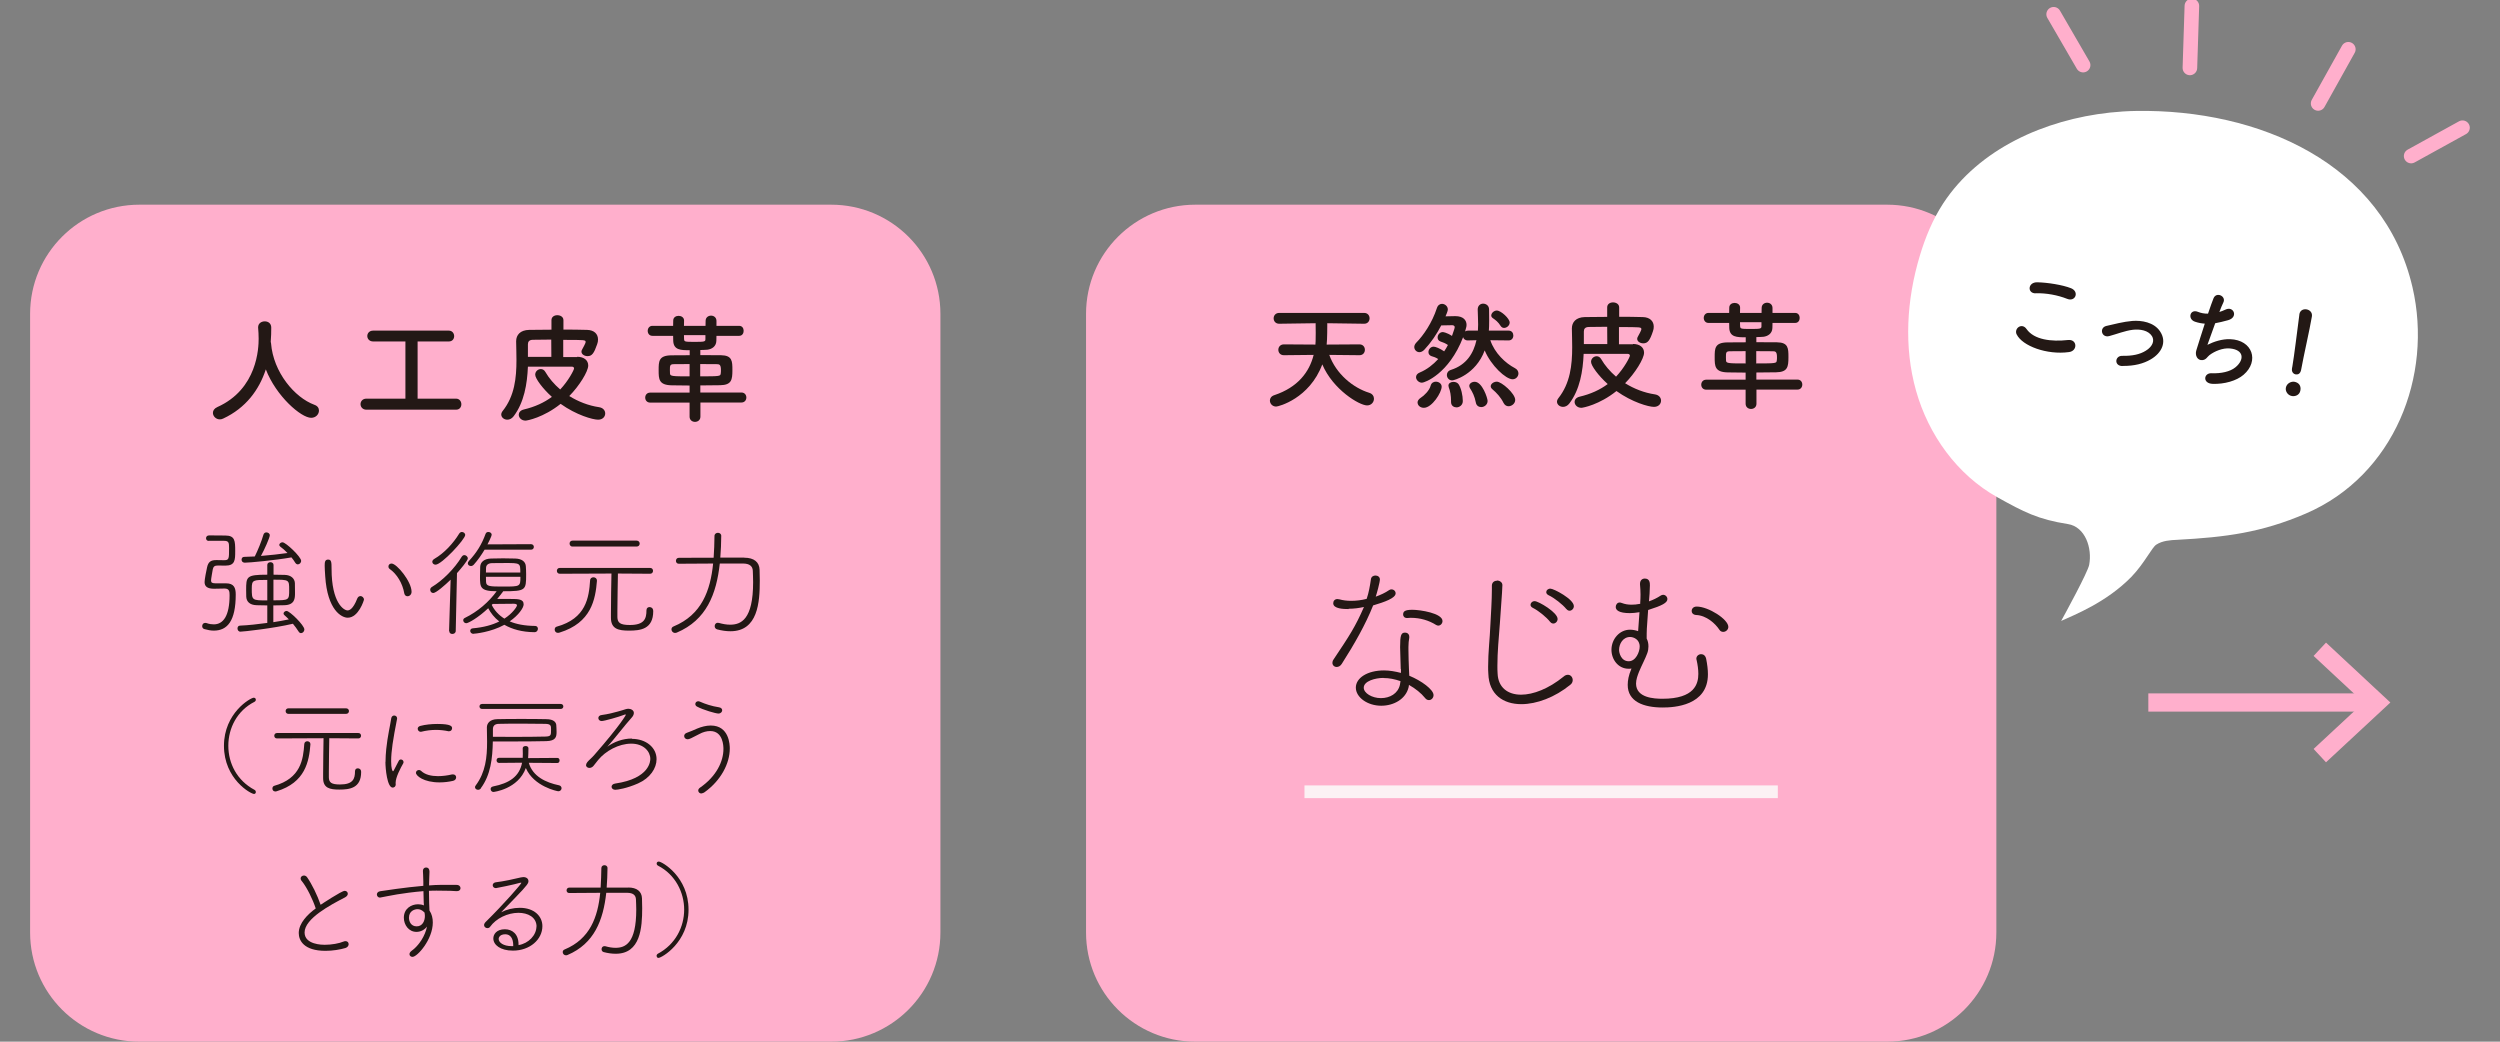
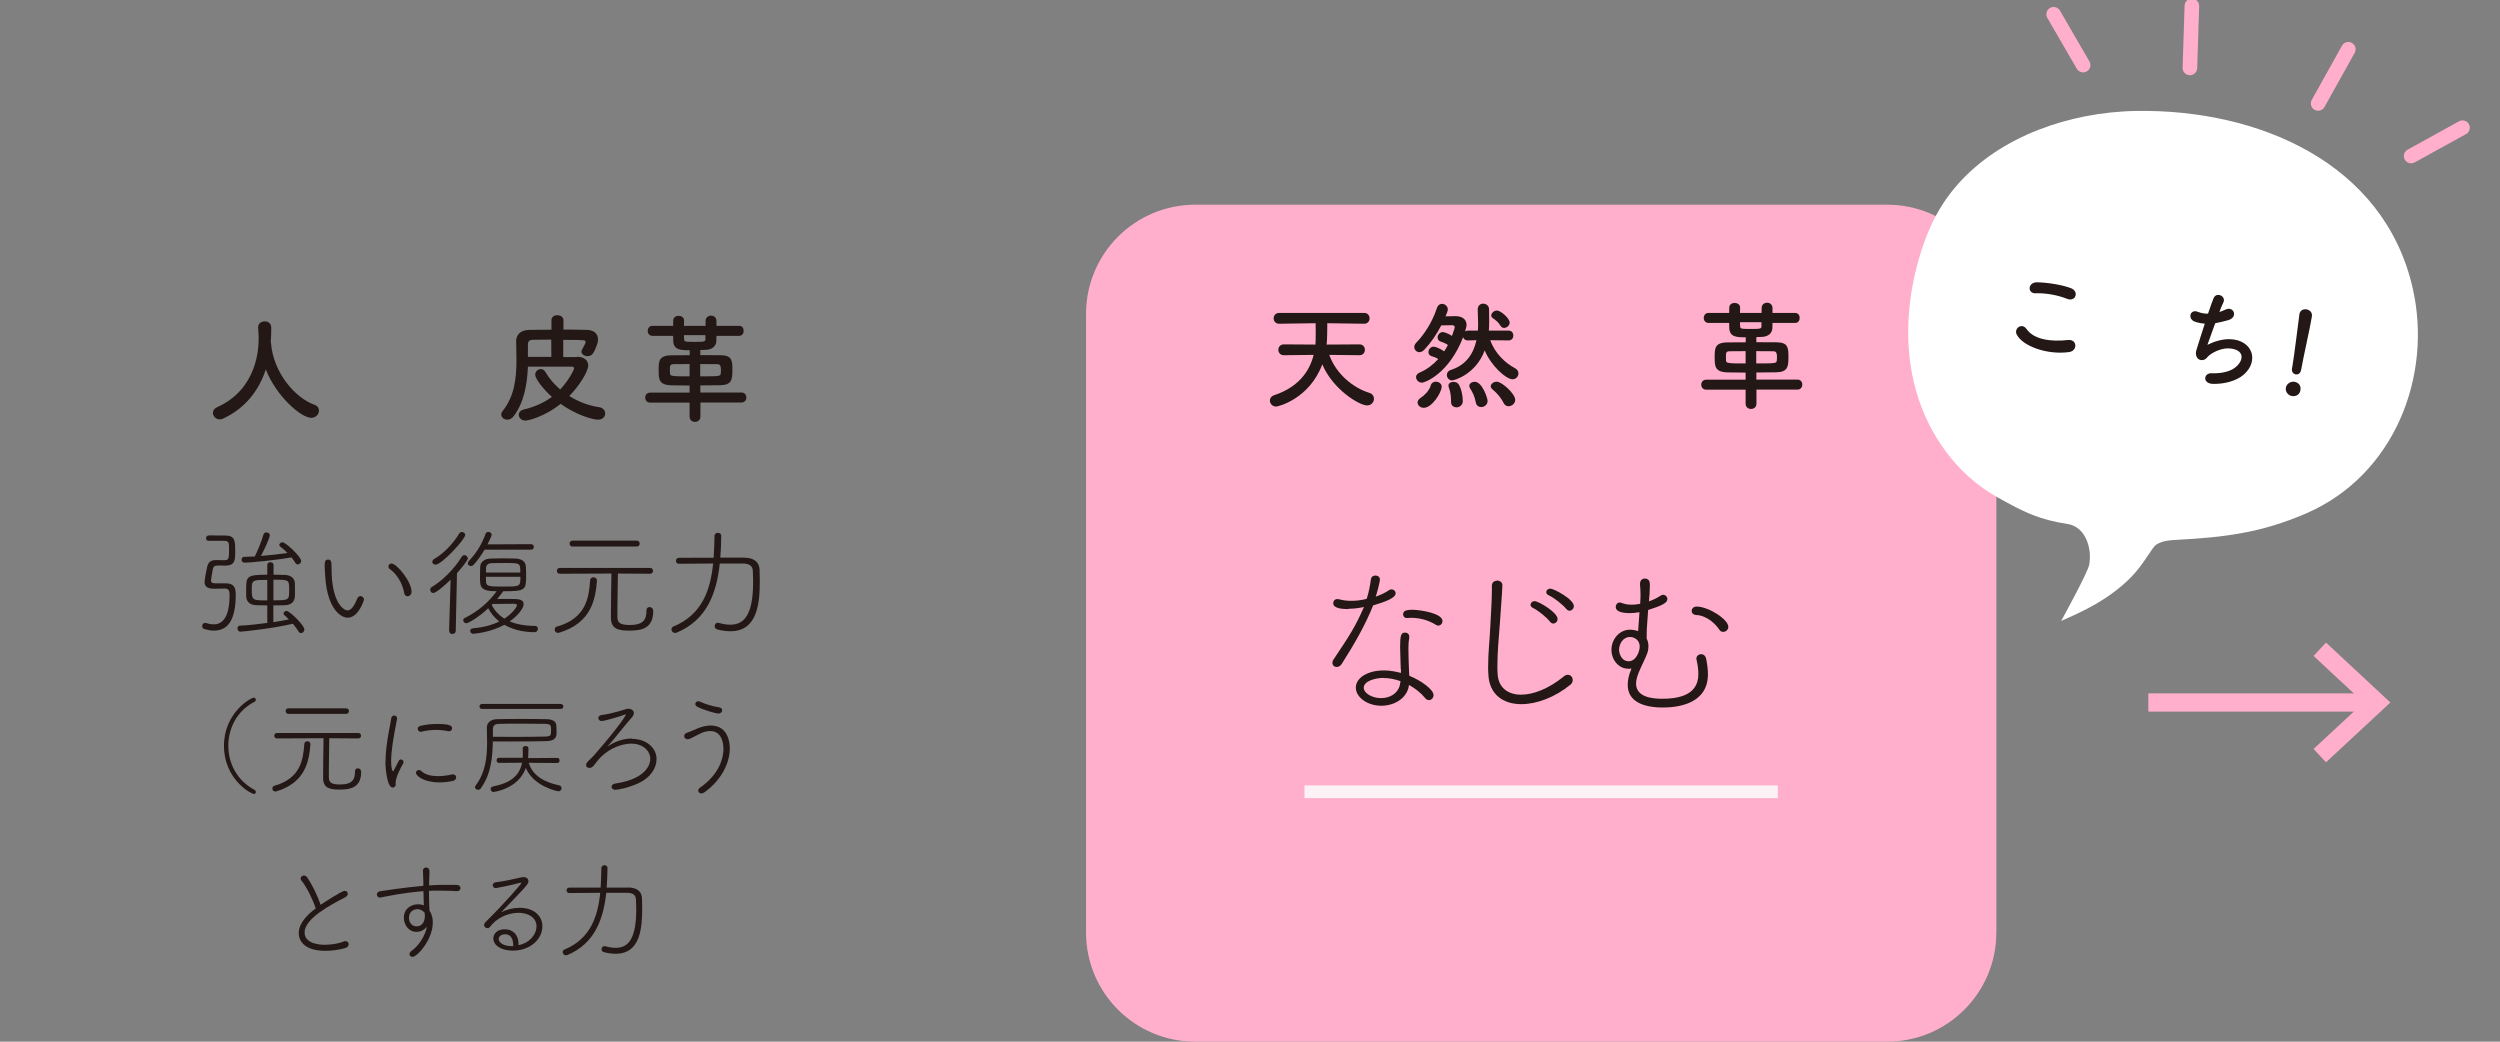
<svg xmlns="http://www.w3.org/2000/svg" id="_レイヤー_1" viewBox="0 0 240 100">
  <rect x="0" y="0" width="240" height="100" fill="#808080" stroke="none" />
  <defs>
    <style>.cls-1{fill:#ffafcc;}.cls-2{fill:#fff;}.cls-3{fill:#231815;}.cls-4{stroke:#fcf1f4;stroke-width:1.22px;}.cls-4,.cls-5,.cls-6,.cls-7{fill:none;}.cls-5{stroke-width:1.75px;}.cls-5,.cls-6,.cls-7{stroke:#ffafcc;stroke-miterlimit:10;}.cls-6{stroke-width:1.4px;}.cls-6,.cls-7{stroke-linecap:round;}.cls-7{stroke-width:1.4px;}</style>
  </defs>
  <line class="cls-5" x1="206.24" y1="67.44" x2="228.19" y2="67.44" />
  <polyline class="cls-5" points="222.7 62.33 228.19 67.44 222.7 72.54" />
  <path class="cls-1" d="m114.75,19.65c-5.79,0-10.49,4.69-10.49,10.48v59.39c0,5.79,4.69,10.48,10.49,10.48h66.41c5.79,0,10.49-4.69,10.49-10.48V30.13c0-5.79-4.69-10.48-10.49-10.48h-66.41Z" />
  <g>
    <path class="cls-3" d="m130.52,34.1l-2.91-.03c.65,1.82,2.28,3.16,3.84,3.64.32.1.45.34.45.57,0,.32-.25.64-.66.64-.74,0-3.28-1.52-4.3-3.94-1.23,3.29-4.21,4.05-4.43,4.05-.36,0-.6-.28-.6-.58,0-.2.12-.42.44-.52,2.21-.74,3.34-2.18,3.76-3.86l-2.85.03h-.01c-.35,0-.53-.26-.53-.52s.18-.52.54-.52l3.02.02c.01-.1.02-.22.02-.33.01-.16.01-.45.01-.78s0-.68-.01-.94l-3.49.05h-.01c-.35,0-.53-.26-.53-.52s.18-.52.54-.52h8.14c.36,0,.53.26.53.52s-.17.52-.52.52h-.01l-3.53-.05c0,.19,0,1.58-.06,2.05l3.14-.02c.36,0,.53.26.53.52s-.17.52-.52.52h-.01Z" />
    <path class="cls-3" d="m144.83,32.68l-1.76-.02c.42,1.25,1.46,2.21,2.36,2.68.24.12.34.32.34.51,0,.28-.23.56-.56.56-.65,0-2.07-1.31-2.68-2.77-.87,2.34-2.97,2.88-3.12,2.88-.31,0-.51-.26-.51-.52,0-.2.11-.4.39-.49,1.5-.48,2.17-1.6,2.45-2.85l-.82.02h-.02c-.25,0-.4-.15-.44-.31-1.37,3.54-3.7,4.37-3.95,4.37-.31,0-.57-.27-.57-.53,0-.17.1-.35.36-.45.7-.29,1.28-.76,1.77-1.29-.23-.15-.43-.22-.65-.28-.2-.07-.29-.22-.29-.39,0-.25.2-.52.5-.52.18,0,.6.17,1.01.45.14-.2.25-.4.36-.61-.25-.17-.47-.26-.7-.33-.2-.07-.29-.22-.29-.39,0-.25.2-.52.5-.52.02,0,.36.03.88.37.24-.67.26-.77.26-.84,0-.17-.17-.19-.25-.19-.27,0-.65.01-1.04.02-.44.85-.98,1.65-1.62,2.33-.16.17-.33.24-.48.24-.27,0-.49-.23-.49-.5,0-.12.06-.27.18-.4.71-.72,1.53-1.92,1.99-3.33.09-.29.3-.41.49-.41.28,0,.56.23.56.53,0,.06,0,.17-.22.67.35-.01.68-.02.92-.02h.02c.77,0,1.08.39,1.08.85,0,.09,0,.14-.14.62.07-.05.17-.08.27-.08h.96c.01-.19.02-.39.02-.59,0-.48-.03-.95-.04-1.44h0c0-.37.26-.56.52-.56.28,0,.56.19.57.53,0,.44.01.78.01,1.07,0,.48-.01.76-.03.99h1.9c.31,0,.45.24.45.47,0,.24-.15.47-.44.47h-.01Zm-8.75,5.98c0-.16.09-.33.32-.48.31-.19.83-.7.94-1.15.07-.27.28-.39.5-.39.27,0,.56.18.56.48,0,.56-.93,2.03-1.71,2.03-.34,0-.6-.23-.6-.5Zm3.72.44c-.26,0-.5-.17-.5-.51v-.12c0-.48-.08-.94-.22-1.29-.02-.06-.03-.11-.03-.16,0-.24.24-.36.49-.36.18,0,.37.07.48.22.25.37.41,1.09.41,1.62,0,.4-.33.61-.62.61Zm2.4-.02c-.24,0-.47-.14-.52-.44-.11-.59-.33-1.02-.56-1.37-.04-.08-.07-.15-.07-.22,0-.23.25-.4.52-.4.73,0,1.24,1.58,1.24,1.84,0,.36-.32.59-.61.59Zm2.62-.08c-.18,0-.36-.09-.48-.32-.25-.52-.67-.98-1.08-1.32-.1-.09-.15-.18-.15-.28,0-.23.28-.44.59-.44.45,0,1.76,1.14,1.76,1.75,0,.35-.33.61-.65.61Zm-.43-7.52c-.12,0-.24-.06-.32-.18-.25-.4-.5-.58-.76-.76-.1-.07-.15-.16-.15-.25,0-.24.27-.48.53-.48.41,0,1.24.78,1.24,1.15,0,.29-.28.52-.54.52Z" />
-     <path class="cls-3" d="m156.76,33.02c.67,0,1.07.34,1.07.84,0,.57-.86,1.96-1.82,2.93.85.53,1.84.92,2.86,1.07.4.06.59.33.59.6,0,.31-.24.6-.68.6-.51,0-2.09-.44-3.6-1.52-1.65,1.32-3.22,1.61-3.37,1.61-.39,0-.65-.28-.65-.57,0-.2.15-.42.49-.5,1.06-.25,1.95-.66,2.69-1.21-.87-.78-1.6-1.76-1.6-2.13,0-.32.27-.54.54-.54.16,0,.32.08.43.27.35.61.85,1.19,1.43,1.69.78-.82,1.33-1.88,1.33-2.02,0-.08-.06-.17-.21-.17h-4.23c-.07,1.66-.36,3.43-1.37,4.76-.18.24-.41.33-.61.33-.31,0-.58-.22-.58-.5,0-.1.05-.23.14-.34,1.13-1.43,1.32-3.16,1.32-4.89,0-.59-.02-1.19-.03-1.78v-.02c0-.6.39-1.07,1.24-1.09.64-.01,1.37-.02,2.15-.02v-.91c0-.33.28-.48.56-.48.29,0,.59.16.59.48v.9c.78,0,1.57.01,2.28.03.67.02,1.04.39,1.04.92,0,.14-.02.3-.08.45-.29.87-.5,1.15-.92,1.15-.31,0-.59-.18-.59-.43,0-.07.02-.14.06-.2.33-.6.34-.68.34-.73,0-.2-.07-.2-2.15-.2v1.65s1.35,0,1.35,0Zm-2.47-1.65c-.62,0-1.23.01-1.77.02-.36.01-.47.19-.47.44v1.2h2.25s-.01-1.67-.01-1.67Z" />
    <path class="cls-3" d="m168.62,37.41v1.35c0,.33-.26.5-.52.5s-.52-.17-.52-.5v-1.35h-3.78c-.32,0-.48-.24-.48-.48s.16-.48.48-.48h3.78v-.68c-.61,0-1.21-.01-1.71-.02-1.25-.02-1.26-.6-1.26-1.45s0-1.41,1.21-1.43c.52-.01,1.14-.01,1.77-.01v-.48c-.85,0-1.54-.01-1.58-.89,0-.15-.01-.31-.01-.49h-1.99c-.29,0-.45-.24-.45-.48s.16-.48.45-.48h1.99c0-.23.01-.42.01-.51,0-.31.27-.45.52-.45s.52.15.52.45v.02c0,.08-.01.26-.01.49h2.07c0-.2.01-.39.01-.5.01-.32.27-.48.52-.48s.51.16.52.49v.49h2.18c.29,0,.43.24.43.48s-.14.48-.43.48h-2.18c0,.18,0,.35-.01.49-.02.54-.45.79-.86.84-.15.02-.4.02-.68.03v.49c.69,0,1.37,0,1.99.01,1.07.02,1.09.56,1.09,1.42,0,.95-.08,1.44-1.18,1.46-.53.01-1.2.02-1.9.02v.68h3.95c.31,0,.46.24.46.48s-.16.48-.46.48h-3.94Zm-1.03-3.7c-.54,0-1.08,0-1.51.01-.39,0-.39.14-.39.57,0,.11.01.24.01.34.02.25.26.26,1.88.26v-1.18Zm1.52-2.78h-2.07c0,.17.01.31.01.37.02.26.03.28,1.02.28s1.03-.03,1.03-.28v-.37Zm-.5,3.96c1.91,0,1.92-.02,1.96-.27.02-.1.02-.22.02-.34,0-.51-.15-.56-.39-.56-.45-.01-1.02-.01-1.6-.01v1.18Z" />
  </g>
  <g>
    <path class="cls-3" d="m129.46,58.47c-.46,0-1.47-.02-1.47-.56,0-.21.14-.4.4-.4.06,0,.13.02.21.03.32.09.7.14,1.11.14.48,0,1-.06,1.49-.19.21-.6.32-1.28.41-1.89.03-.24.24-.35.43-.35.22,0,.43.13.43.38,0,.27-.3,1.36-.4,1.65.48-.17.92-.38,1.27-.62.08-.06.16-.08.24-.08.22,0,.4.17.4.38,0,.46-1.05.83-2.16,1.16-.73,1.84-1.81,3.73-3.01,5.61-.13.21-.32.3-.49.3-.22,0-.41-.16-.41-.4,0-.09.03-.21.11-.32,1.54-2.3,2.09-3.14,2.92-5.04-.49.11-.98.17-1.46.17Zm5.01,5.75c0-.62-.06-1.46-.06-2.09,0-1.14.09-1.4.48-1.4.21,0,.4.14.4.4v.09c-.05.3-.08.52-.08.89v.27c0,.6.03,1.32.05,1.87,0,.19.03.41.03.62,1.17.48,2.33,1.33,2.33,1.86,0,.27-.21.48-.44.48-.13,0-.27-.06-.38-.21-.37-.46-.92-.9-1.54-1.25l-.03.21c-.27,1.16-1.44,1.79-2.63,1.79-1.33,0-2.44-.81-2.44-1.74s1.11-1.65,2.71-1.65c.52,0,1.08.1,1.62.24v-.36Zm-1.65.86c-.79,0-1.9.3-1.9.94,0,.52.79,1,1.65,1s1.63-.44,1.82-1.27c.03-.13.05-.25.06-.36-.54-.19-1.09-.3-1.63-.3Zm5.07-5.07c-.73-.46-1.55-.7-2.46-.7-.11,0-.22.02-.33.02h-.03c-.24,0-.37-.16-.37-.33,0-.29.14-.46.89-.46s2.89.33,2.89,1.08c0,.24-.19.44-.41.44-.05,0-.11-.02-.17-.05Z" />
    <path class="cls-3" d="m143.71,55.73c.25,0,.52.16.52.44,0,.08-.02.71-.24,3.65-.11,1.46-.24,2.77-.24,4.09,0,.25,0,.49.02.75.05,1.33.97,2.03,2.25,2.03,1.17,0,2.65-.57,4.09-1.74.14-.13.29-.17.41-.17.27,0,.46.24.46.51,0,.14-.06.32-.22.44-1.49,1.22-3.25,1.87-4.71,1.87-1.74,0-3.11-.92-3.17-2.93-.02-.24-.02-.46-.02-.68,0-1.38.16-2.6.22-4.07.05-.95.14-2.32.14-3.33v-.36c0-.33.24-.48.48-.48Zm5.11,3.98c-.35-.46-1.16-1.11-1.68-1.36-.14-.08-.21-.17-.21-.29,0-.17.16-.35.4-.35.36,0,2.2,1.08,2.2,1.71,0,.25-.21.44-.41.44-.11,0-.22-.05-.3-.16Zm1.55-1.24c-.35-.44-1.17-1.08-1.71-1.33-.16-.08-.22-.19-.22-.3,0-.17.16-.33.4-.33.32,0,2.25,1.01,2.25,1.68,0,.25-.21.44-.41.44-.11,0-.21-.05-.3-.16Z" />
    <path class="cls-3" d="m156.6,64.18c-.08.02-.17.02-.25.02-1.01,0-1.65-.9-1.65-1.82,0-1.03.78-1.93,1.78-1.93.27,0,.55.06.78.14l.13-1.82c-.35.06-.67.09-.92.09-1.06,0-1.36-.29-1.36-.59,0-.21.14-.43.38-.43.06,0,.13.02.21.05.29.11.59.16.92.16.25,0,.52-.02.81-.08h.03v-.08c.02-.3.03-.55.03-.81,0-.33-.02-.63-.05-.98v-.05c0-.35.22-.51.46-.51.49,0,.49.44.49.67,0,.43-.05,1.08-.09,1.52.4-.14.79-.33,1.12-.55.08-.05.16-.08.24-.08.22,0,.41.19.41.41,0,.35-.48.62-1.85,1.05-.14,1.84-.14,1.98-.14,2.74.11.21.17.46.17.75,0,.21-.03.43-.11.65-.17.49-.54,1.17-.79,1.78-.14.35-.29.76-.29,1.14,0,1.38,1.74,1.46,2.54,1.46,3.09,0,3.44-1.44,3.44-2.39,0-.41-.06-.86-.17-1.35-.02-.03-.02-.08-.02-.11,0-.25.22-.43.46-.43.21,0,.41.13.48.44.11.55.17,1.05.17,1.49,0,3.03-3.27,3.19-4.34,3.19-1.85,0-3.36-.57-3.36-2.17,0-.43.09-.92.33-1.49l.03-.06Zm.81-2.11c0-.7-.6-.92-.92-.92-.68,0-1.06.65-1.06,1.25,0,.22.16,1.08.93,1.08.68,0,1.05-.9,1.05-1.41Zm8.02-1.41c-.14,0-.29-.06-.38-.22-.37-.56-1.22-1.36-2.22-1.4-.3-.02-.43-.21-.43-.38,0-.22.16-.43.48-.43,1.12,0,3.04,1.22,3.04,1.95,0,.27-.24.48-.49.48Z" />
  </g>
  <line class="cls-4" x1="170.67" y1="76.01" x2="125.23" y2="76.01" />
  <path class="cls-2" d="m202.53,10.81c-6.23.68-12.54,3.47-15.98,8.71-1.01,1.55-1.72,3.27-2.25,5.04-1.26,4.19-1.55,8.73-.36,12.95,1.19,4.22,3.94,8.08,7.83,10.24,2.52,1.4,3.87,2.11,6.75,2.56,1.66.26,2.35,2.3,2.04,3.92-.14.72-2.33,4.73-2.69,5.38,1.23-.57,4.32-1.75,6.76-4.25,1.27-1.33,1.94-2.8,2.38-3.08.59-.38,1.33-.43,2.03-.46,4.61-.25,8.04-.68,12.32-2.52,8.5-3.66,12.21-13.22,10.24-21.72-2.77-11.95-14.79-17.11-26.5-16.93-.85.01-1.72.07-2.58.16" />
  <g>
    <path class="cls-3" d="m193.6,32.11c-.28-.58.5-1.17.95-.52.72,1.03,2.38,1.23,3.99,1.05.88-.09.94,1.05.08,1.16-2.12.29-4.48-.59-5.02-1.7Zm1.83-3.95c-.83.02-.78-1.08.15-1.06.99.02,2.43.25,3.24.57.82.33.42,1.34-.37,1.02-.91-.36-1.99-.56-3.02-.54Z" />
-     <path class="cls-3" d="m203.76,35.14c-.83,0-.74-.99-.03-.98.95.02,1.7-.13,2.28-.5.7-.44.82-.99.58-1.39-.36-.57-1.16-.69-1.85-.61-.77.1-1.5.4-2.24.6-.76.21-1-.8-.29-.97.7-.16,1.65-.41,2.49-.48.89-.07,2.06.12,2.65.98.71,1.03.17,2.1-.88,2.71-.7.41-1.56.64-2.7.63Z" />
    <path class="cls-3" d="m211.92,33.1c.63-.31,1.39-.56,2.16-.54,2.18.07,2.83,2.11,1.3,3.42-.67.58-1.85.91-2.96.87-1-.03-.88-1.06-.1-1.02.89.04,1.77-.15,2.27-.56.88-.71.87-1.7-.53-1.82-.65-.06-1.44.25-1.95.64-.21.16-.32.45-.68.48-.47.05-.74-.45-.58-.95.18-.57.49-1.58.81-2.55-.31-.02-.63-.08-.95-.19-.73-.25-.48-1.26.3-.94.27.11.61.18.96.17.21-.63.41-1.18.53-1.48.28-.66,1.24-.19.94.41-.11.22-.24.54-.38.91.2-.06.4-.14.59-.23.78-.38,1.26.74.24,1.02-.46.13-.86.22-1.23.29-.31.87-.62,1.73-.75,2.08Z" />
    <path class="cls-3" d="m220.03,38.02c-.39-.06-.65-.44-.59-.79.08-.45.54-.63.82-.58.4.07.66.36.58.82-.08.49-.54.6-.81.55Zm0-2.65c.01-.06.02-.13.04-.21.17-.99.46-3.37.67-4.97v-.03c.07-.38.39-.51.69-.46.3.05.58.3.51.69-.2,1.2-.83,3.96-1,4.95-.04.24-.11.67-.56.6-.21-.04-.4-.23-.35-.55h0Z" />
  </g>
-   <path class="cls-1" d="m13.38,19.65c-5.79,0-10.49,4.69-10.49,10.48v59.39c0,5.79,4.69,10.48,10.49,10.48h66.41c5.79,0,10.49-4.69,10.49-10.48V30.13c0-5.79-4.69-10.48-10.49-10.48H13.38Z" />
  <g>
    <path class="cls-3" d="m26.01,32.87s.01.06.01.09c.22,2.78,2.26,5.2,4.16,5.9.32.11.44.33.44.56,0,.34-.29.69-.75.69-.96,0-3.36-2.07-4.35-4.65-.64,1.96-1.92,3.71-4.09,4.72-.11.06-.23.08-.33.08-.37,0-.66-.31-.66-.62,0-.22.12-.42.42-.56,3.87-1.73,3.97-5.71,3.97-6.56,0-.34-.02-.73-.05-1.07v-.03c0-.38.32-.57.64-.57s.62.19.62.6-.01.89-.05,1.37v.05Z" />
-     <path class="cls-3" d="m35.17,39.33c-.36,0-.56-.27-.56-.53s.19-.53.56-.53h3.75v-5.49h-3.1c-.36,0-.56-.26-.56-.52s.19-.52.56-.52h7.27c.33,0,.51.27.51.53s-.17.51-.51.51h-3v5.49h3.69c.33,0,.51.27.51.54s-.17.52-.51.52h-8.61Z" />
    <path class="cls-3" d="m55.4,34.25c.67,0,1.07.34,1.07.84,0,.57-.86,1.96-1.82,2.93.85.53,1.84.92,2.86,1.07.4.06.59.33.59.6,0,.31-.24.6-.68.6-.51,0-2.09-.44-3.6-1.52-1.65,1.32-3.22,1.61-3.37,1.61-.39,0-.65-.28-.65-.57,0-.2.15-.42.49-.5,1.06-.25,1.95-.66,2.69-1.21-.87-.78-1.6-1.76-1.6-2.13,0-.32.27-.54.54-.54.16,0,.32.08.43.27.35.61.85,1.19,1.43,1.69.78-.82,1.33-1.88,1.33-2.02,0-.08-.06-.17-.2-.17h-4.23c-.07,1.66-.36,3.43-1.37,4.76-.18.24-.41.33-.61.33-.31,0-.58-.22-.58-.5,0-.1.05-.23.14-.34,1.14-1.43,1.32-3.16,1.32-4.89,0-.59-.02-1.19-.03-1.78v-.02c0-.6.39-1.07,1.24-1.09.64-.01,1.37-.02,2.15-.02v-.91c0-.33.28-.48.56-.48.3,0,.59.16.59.48v.9c.78,0,1.57.01,2.28.03.67.02,1.04.39,1.04.92,0,.14-.02.3-.08.45-.3.87-.5,1.15-.92,1.15-.31,0-.59-.18-.59-.43,0-.07.02-.14.06-.2.33-.6.34-.68.34-.73,0-.2-.07-.2-2.15-.2v1.65s1.35,0,1.35,0Zm-2.48-1.65c-.62,0-1.23.01-1.77.02-.36.01-.47.19-.47.44v1.2h2.25s-.01-1.67-.01-1.67Z" />
    <path class="cls-3" d="m67.24,38.65v1.35c0,.33-.26.5-.52.5s-.52-.17-.52-.5v-1.35h-3.78c-.32,0-.48-.24-.48-.48s.16-.48.48-.48h3.78v-.68c-.61,0-1.21-.01-1.71-.02-1.25-.02-1.26-.6-1.26-1.45s0-1.41,1.21-1.43c.52-.01,1.14-.01,1.77-.01v-.48c-.85,0-1.54-.01-1.58-.89,0-.15-.01-.31-.01-.49h-1.99c-.3,0-.45-.24-.45-.48s.16-.48.45-.48h1.99c0-.23.01-.42.01-.51,0-.31.27-.45.52-.45s.52.15.52.45v.02c0,.08-.01.26-.01.49h2.07c0-.2.01-.39.01-.5.01-.32.27-.48.52-.48s.51.16.52.49v.49h2.18c.3,0,.43.24.43.48s-.14.48-.43.48h-2.18c0,.18,0,.35-.01.49-.02.54-.45.79-.86.84-.15.02-.4.02-.68.03v.49c.69,0,1.37,0,1.99.01,1.07.02,1.09.56,1.09,1.42,0,.95-.08,1.44-1.18,1.46-.53.01-1.2.02-1.9.02v.68h3.95c.31,0,.47.24.47.48s-.16.48-.47.48h-3.94Zm-1.03-3.7c-.54,0-1.08,0-1.51.01-.39,0-.39.14-.39.57,0,.11.01.24.01.34.02.25.26.26,1.88.26v-1.18Zm1.52-2.78h-2.07c0,.17.01.31.01.37.02.26.03.28,1.02.28s1.03-.03,1.03-.28v-.37Zm-.5,3.96c1.91,0,1.92-.02,1.96-.27.02-.1.02-.22.02-.34,0-.51-.15-.56-.39-.56-.45-.01-1.02-.01-1.6-.01v1.18Z" />
  </g>
  <g>
    <path class="cls-3" d="m20.05,51.93c-.18,0-.27-.12-.27-.26s.1-.27.28-.27h.32c.42,0,.87.01,1.25.01.93,0,.95.51.95,1.49,0,.87-.01,1.4-.95,1.4-.19,0-.57-.01-.67-.01h-.05c-.31,0-.42.1-.48.35-.02.11-.17.93-.17,1.08,0,.23.12.27.43.28h1.01c.77,0,.93.44.93,1.07,0,2.53-.79,3.47-2.11,3.47-.28,0-.59-.06-.91-.15-.14-.04-.2-.16-.2-.28,0-.16.1-.31.28-.31.05,0,.09,0,.15.02.25.09.48.12.68.12.9,0,1.52-.79,1.52-2.8,0-.36-.03-.64-.48-.64-.29,0-.7.02-1.01.02-.66,0-.91-.23-.91-.64,0-.27.17-1.11.24-1.42.11-.5.34-.69.87-.69h.09c.16,0,.49.01.66.01.49,0,.49-.12.49-1.16,0-.52-.02-.7-.49-.7h-1.46Zm5.61,6.19c-.36,0-.71-.01-1.03-.02-.67-.02-.97-.36-.99-.82,0-.14-.01-.38-.01-.61,0-1.32.01-1.5,2.03-1.5v-.94c0-.17.15-.26.3-.26s.3.09.3.26v.94c.39,0,.75.01,1.09.02.59.02.94.35.96.79.01.18.01.6.01.94,0,.51-.01,1.14-1,1.18-.33.01-.7.02-1.08.02v1.61c.54-.08,1.06-.18,1.49-.27-.14-.15-.28-.27-.42-.4-.07-.06-.09-.11-.09-.17,0-.12.15-.24.29-.24.3,0,1.71,1.38,1.71,1.78,0,.19-.16.35-.32.35-.08,0-.17-.04-.24-.16-.15-.24-.34-.5-.54-.74-1.85.44-4.77.76-5.04.76-.19,0-.28-.16-.28-.31,0-.14.08-.27.24-.27.78-.03,1.73-.14,2.62-.26v-1.7Zm-2.2-4.11c-.18,0-.27-.15-.27-.28s.08-.27.24-.27c.32-.01.67-.02,1.03-.04.27-.54.66-1.48.83-2.09.05-.16.17-.22.28-.22.17,0,.33.11.33.28,0,.21-.51,1.37-.85,1.98.9-.07,1.82-.18,2.55-.28-.24-.25-.49-.47-.69-.61-.07-.06-.1-.11-.1-.17,0-.12.15-.25.31-.25.32,0,1.79,1.4,1.79,1.78,0,.19-.16.34-.32.34-.09,0-.17-.05-.24-.15-.1-.18-.24-.35-.37-.52-1.58.28-4.05.51-4.52.51Zm2.2,1.66c-1.36,0-1.49,0-1.49.82,0,1.14.01,1.15,1.49,1.15v-1.96Zm.58,1.96c1.52,0,1.52-.02,1.52-1s0-.98-1.51-.98v1.98Z" />
    <path class="cls-3" d="m34.6,57.22c.17,0,.34.16.34.34,0,.07-.52,1.74-1.56,1.74-.58,0-1.95-.71-2.16-3.98-.03-.5-.05-.74-.05-1,0-.35.02-.6.33-.6s.33.23.33.89c0,3.28,1.19,3.99,1.53,3.99.14,0,.52-.06.94-1.15.07-.15.17-.22.28-.22Zm4.21-.26c-.16-.95-.7-1.85-1.4-2.34-.09-.06-.12-.15-.12-.24,0-.15.11-.28.3-.28.5,0,1.92,1.73,1.92,2.71,0,.27-.2.43-.39.43-.15,0-.27-.09-.31-.28Z" />
    <path class="cls-3" d="m43.11,60.59l.15-4.94c-.52.51-1.4,1.28-1.67,1.28-.17,0-.29-.15-.29-.31,0-.1.04-.2.16-.27,1.02-.61,2.17-1.75,2.87-2.91.07-.1.16-.15.25-.15.16,0,.33.15.33.32,0,.21-.75,1.09-1.04,1.41l-.12,5.56c-.01.19-.17.28-.33.28-.15,0-.29-.09-.29-.27h0Zm-1.29-6.38c-.18,0-.32-.12-.32-.28,0-.09.06-.2.2-.28.94-.54,1.82-1.5,2.38-2.42.07-.11.17-.16.26-.16.16,0,.32.12.32.29,0,.4-2.25,2.85-2.85,2.85Zm3.63,6.64c-.19,0-.31-.15-.31-.28,0-.12.08-.24.24-.25,1.04-.09,1.9-.33,2.55-.66-.47-.36-.82-.81-1.06-1.27-.96.91-1.91,1.44-2.11,1.44-.17,0-.29-.15-.29-.28,0-.09.04-.17.14-.22,1.27-.62,2.32-1.54,3.07-2.57-1.6,0-1.6-.4-1.6-1.4,0-.33.01-.65.02-.95.02-.45.38-.77,1.03-.79.33-.01.75-.02,1.17-.02s.84.01,1.17.02c.64.02.98.31,1.01.73.02.26.03.53.03.79,0,1.52-.02,1.62-2.21,1.62l-.03.06c-.17.23-.35.45-.54.68h1.27c.76,0,1.27.01,1.27.52,0,.34-.51,1.06-1.34,1.63.62.27,1.43.43,2.45.44.17,0,.26.14.26.27,0,.16-.11.33-.34.33-1.18-.01-2.13-.28-2.88-.71-1.28.71-2.84.86-2.96.86Zm1.07-8.08c-.31.52-.67,1.03-1.03,1.43-.08.09-.18.14-.28.14-.16,0-.3-.11-.3-.26,0-.07.03-.14.1-.22.76-.82,1.24-1.6,1.61-2.62.05-.12.15-.17.26-.17.16,0,.32.1.32.26s-.35.84-.4.93l4.18-.02c.18,0,.27.14.27.26,0,.14-.09.27-.27.27h-4.46Zm3.43,2.19c0-.91-.01-.91-1.44-.91-.45,0-.94,0-1.27.01-.37.01-.57.17-.58.46,0,.12-.01.28-.01.44h3.3Zm-3.3.41c0,.18,0,.35.01.49.02.44.35.45,1.65.45,1.63,0,1.65,0,1.65-.94h-3.3Zm.56,2.71c.25.5.64.95,1.21,1.31.77-.49,1.21-1.14,1.21-1.28,0-.1-.11-.15-.32-.15-.43,0-1.42.01-2.01.02l-.1.1Z" />
    <path class="cls-3" d="m57.31,55.73c-.15,1.82-.54,4.06-3.6,5-.06.02-.1.02-.16.02-.2,0-.3-.16-.3-.31,0-.12.06-.25.19-.28,2.83-.78,3.1-2.8,3.21-4.45.01-.2.17-.29.32-.29.17,0,.33.11.33.29v.02Zm2.01-.65c-.01.89-.05,2.4-.05,3.54v.62c.01.54.26.76,1.19.76,1.4,0,1.6-.61,1.6-1.41,0-.22.14-.31.3-.31.03,0,.35.01.35.39,0,1.74-1.24,1.87-2.33,1.87-1.01,0-1.73-.16-1.73-1.23v-.42c0-1.19.03-2.92.05-3.83l-4.96.02c-.19,0-.28-.14-.28-.28,0-.14.09-.28.28-.28h8.67c.19,0,.28.14.28.28,0,.14-.09.28-.28.28l-3.1-.02Zm-4.36-2.61c-.19,0-.28-.15-.28-.29,0-.14.09-.28.28-.28h6.16c.19,0,.29.15.29.28,0,.15-.1.29-.29.29h-6.16Z" />
    <path class="cls-3" d="m71.46,53.54c.92,0,1.44.42,1.46,1.16.01.33.02.68.02,1.04,0,2.09-.18,4.86-2.82,4.86-.4,0-.82-.06-1.28-.18-.16-.05-.23-.18-.23-.31,0-.16.1-.32.29-.32.03,0,.07,0,.11.01.39.11.75.17,1.08.17,1.04,0,2.21-.48,2.21-4.08,0-.4-.02-.77-.03-1.1-.02-.44-.32-.68-.9-.69h-2.27c-.32,2.92-1.27,5.42-4.13,6.63-.06.02-.11.03-.17.03-.2,0-.34-.17-.34-.34,0-.11.06-.23.2-.28,2.71-1.12,3.54-3.45,3.8-6.04-1.32,0-2.67.02-3.3.02-.18,0-.27-.14-.27-.28s.09-.29.28-.29c.59,0,1.98-.01,3.34-.01.05-.68.07-1.38.08-2.08,0-.2.16-.31.33-.31.16,0,.32.1.32.29-.01.72-.03,1.41-.09,2.09h2.29Z" />
  </g>
  <g>
    <path class="cls-3" d="m21.5,71.6c0-3.16,2.56-4.62,2.86-4.62.13,0,.2.09.2.19,0,.08-.04.16-.14.21-1.65.84-2.5,2.51-2.5,4.21s.83,3.34,2.52,4.24c.08.04.12.13.12.21,0,.09-.06.18-.17.18-.31,0-2.89-1.42-2.89-4.63Z" />
    <path class="cls-3" d="m29.8,71.46c-.13,1.64-.49,3.66-3.24,4.5-.05.02-.09.02-.14.02-.18,0-.27-.14-.27-.28,0-.11.05-.22.17-.26,2.55-.71,2.79-2.53,2.89-4.01.01-.18.15-.27.29-.27.15,0,.3.1.3.27v.02Zm1.81-.58c-.01.8-.04,2.16-.04,3.19v.56c.01.49.24.68,1.07.68,1.26,0,1.44-.55,1.44-1.27,0-.19.12-.28.27-.28.03,0,.32.01.32.35,0,1.56-1.11,1.69-2.1,1.69-.91,0-1.55-.14-1.55-1.1v-.38c0-1.07.03-2.63.04-3.45l-4.47.02c-.17,0-.26-.12-.26-.26,0-.12.08-.26.26-.26h7.81c.17,0,.26.12.26.26,0,.12-.08.26-.26.26l-2.79-.02Zm-3.93-2.35c-.17,0-.26-.13-.26-.27,0-.12.08-.26.26-.26h5.55c.17,0,.27.13.27.26,0,.13-.09.27-.27.27h-5.55Z" />
    <path class="cls-3" d="m37.01,73.14c0-.41.03-.83.07-1.24.12-1.19.39-2.33.48-2.95.03-.17.15-.26.28-.26.14,0,.28.1.28.26v.05c-.39,1.98-.57,3.11-.57,4.08,0,.73.12.96.18.96.03,0,.07-.07.12-.17.02-.05.39-.76.43-.83.05-.1.13-.13.21-.13.12,0,.25.1.25.25,0,.04-.01.08-.03.12-.26.46-.73,1.34-.73,1.87v.05s.01.05.01.08c0,.28-.21.33-.29.33-.54,0-.7-1.85-.7-2.46Zm5.19,1.97c-1.54,0-2.27-.64-2.27-.92,0-.15.13-.27.29-.27.07,0,.14.02.21.09.39.37.99.5,1.62.5.46,0,.94-.07,1.32-.16.04-.01.08-.01.11-.01.2,0,.31.13.31.28s-.09.29-.29.34c-.39.09-.84.15-1.3.15Zm.85-4.91c-.37-.08-.78-.13-1.2-.13-.46,0-.94.06-1.42.18-.02,0-.04,0-.06,0-.15,0-.27-.14-.27-.29,0-.11.07-.22.24-.27.49-.13,1.09-.19,1.64-.19,1.33,0,1.42.23,1.42.41,0,.14-.1.29-.28.29-.02,0-.04,0-.07,0Z" />
    <path class="cls-3" d="m46.17,75.68c-.08.1-.17.14-.28.14-.14,0-.29-.1-.29-.25,0-.05.02-.11.07-.17.95-1.27,1.09-2.71,1.09-4.18,0-.46-.01-.91-.02-1.37v-.02c0-.39.29-.78,1-.79.72-.02,1.5-.02,2.31-.02s1.62,0,2.38.02c.77,0,.94.33.97.54.01.13.03.45.03.68,0,.46-.06.87-.99.89-.88.02-1.95.03-3.1.03-.66,0-1.35,0-2.03,0-.03,1.62-.2,3.21-1.16,4.5Zm.11-7.62c-.16,0-.25-.12-.25-.24,0-.12.08-.24.25-.24h7.55c.16,0,.25.11.25.24,0,.11-.08.24-.25.24h-7.55Zm4.48,5.16c.38,1.32,1.63,1.9,2.91,2.17.15.03.24.15.24.28,0,.14-.11.29-.32.29-.08,0-2.34-.45-3.11-2.23-.74,2.04-3.1,2.3-3.11,2.3-.16,0-.27-.14-.27-.28,0-.11.06-.21.23-.25,1.57-.31,2.53-.95,2.79-2.28l-2.22.02c-.15,0-.23-.12-.23-.25,0-.11.07-.24.23-.24h2.28c.01-.11.01-.23.01-.37,0-.17-.01-.36-.01-.55,0-.14.14-.21.29-.21.12,0,.26.07.26.21h0c-.01.19-.01.37-.01.54,0,.14-.01.28-.02.41l2.81-.02c.14,0,.21.12.21.24,0,.12-.07.25-.21.25l-2.75-.02Zm-3.44-2.49c.65.01,1.32.01,1.96.01,1.18,0,2.27-.01,3.09-.03.53-.02.53-.13.53-.68,0-.34,0-.53-.55-.54-.68-.01-1.47-.02-2.25-.02s-1.54,0-2.2.02c-.46,0-.58.25-.58.51v.74Z" />
    <path class="cls-3" d="m60.67,70.93c1.32,0,2.36.81,2.36,1.95,0,.87-.61,1.81-1.78,2.33-1.09.48-1.98.61-2.19.61s-.35-.14-.35-.29c0-.13.11-.28.35-.31,3.36-.49,3.37-2.21,3.37-2.37,0-.69-.62-1.46-1.83-1.46s-2.47.71-3.17,1.56l-.46.58c-.11.13-.26.19-.39.19-.16,0-.32-.1-.32-.27,0-.08.04-.18.13-.3.17-.2.42-.39.66-.67,2.62-3,3.03-3.85,3.03-3.85,0-.03-.02-.04-.04-.04-.03,0-.07,0-.12.03-.5.2-1.92.6-2.16.6-.2,0-.32-.14-.32-.29,0-.13.1-.27.33-.29.46-.04,1.57-.33,1.95-.45.27-.08.43-.15.6-.15.23,0,.53.13.53.4,0,.13-.06.29-.2.44-.67.74-1.76,2.17-2.35,2.81.64-.48,1.51-.79,2.35-.79Z" />
    <path class="cls-3" d="m67.35,76.18c-.18,0-.32-.13-.32-.29,0-.09.05-.18.15-.26,1.62-1.11,2.27-2.56,2.27-3.73,0-.25-.02-1.72-1.27-1.72-.34,0-.71.1-1.05.29-.77.4-.95.5-1.12.5-.19,0-.33-.14-.33-.31,0-.12.08-.26.28-.32.28-.09.65-.26.95-.39.43-.18.89-.3,1.32-.3,1.79,0,1.83,1.88,1.83,2.21,0,1.43-.85,3.07-2.43,4.2-.1.07-.19.1-.28.1Zm1.62-7.68c-.26,0-1.47-.35-2.06-.67-.11-.06-.16-.15-.16-.25,0-.13.11-.26.28-.26.06,0,.12.02.19.05.47.21,1.13.43,1.8.53.21.03.31.15.31.29,0,.14-.13.31-.36.31Z" />
  </g>
  <g>
    <path class="cls-3" d="m28.96,84.58c-.07-.09-.1-.17-.1-.25,0-.16.15-.28.32-.28.1,0,.21.05.29.15.47.67,1,1.75,1.31,2.66.08-.05,2.01-1.34,2.31-1.34.17,0,.3.12.3.28,0,.11-.08.25-.27.35-1.35.7-3.88,2.02-3.88,3.37,0,1.18,1.74,1.18,1.93,1.18.67,0,1.38-.13,1.81-.31.07-.03.14-.04.19-.04.19,0,.3.13.3.29,0,.14-.09.3-.31.37-.51.15-1.22.27-1.91.27-2.1,0-2.57-1.01-2.57-1.71,0-.95.87-1.81,1.63-2.36-.28-.86-.84-2.01-1.34-2.63Z" />
    <path class="cls-3" d="m40.68,86.72l-.03-1.17c-.96.08-1.92.21-2.52.31-.74.12-1.29.25-1.6.3-.02,0-.04.01-.06.01-.17,0-.29-.15-.29-.3,0-.13.09-.27.3-.31.33-.05,2.47-.38,4.16-.52v-.4c-.01-.65-.03-.72-.04-1.04h0c0-.21.14-.32.3-.32.33,0,.33.33.33.42,0,.25-.02.63-.03.87-.01.14-.01.29-.01.43.39-.03.74-.05,1.02-.05.26,0,.48,0,.74,0s.52,0,.88,0c.26,0,.38.16.38.31s-.11.29-.34.29h-.05c-.25-.02-.72-.05-1.9-.05-.24,0-.48,0-.74.02,0,.38.01.79.02,1.19,0,.17.02.43.03.7.23.34.32.74.32,1.15,0,1.62-1.48,3.3-1.95,3.3-.16,0-.29-.11-.29-.26,0-.1.06-.21.19-.31.72-.51,1.33-1.47,1.49-2.34-.25.33-.62.51-1.01.51-.74,0-1.21-.67-1.21-1.36,0-.89.73-1.29,1.36-1.29.2,0,.4.03.56.11v-.19Zm-.01.81c-.16-.16-.37-.25-.58-.25-.29,0-.83.17-.83.82,0,.34.18.83.74.83s.79-.52.79-1c0-.14-.02-.25-.04-.33l-.07-.07Z" />
    <path class="cls-3" d="m51.51,88.97c0-.93-.84-1.34-1.74-1.34-1.04,0-2.15.54-2.72,1.34-.06.09-.16.13-.26.13-.16,0-.32-.12-.32-.29,0-.08.04-.18.14-.29,1.83-1.8,3.44-3.67,3.44-3.76,0-.01-.01-.02-.03-.02s-.04,0-.07,0c-.55.17-2.28.52-2.34.52-.19,0-.31-.13-.31-.28,0-.12.09-.25.29-.28.72-.08,1.9-.34,2.42-.47.08-.02.16-.03.23-.03.29,0,.49.15.49.39,0,.19-.06.34-1.21,1.53l-1.41,1.46c.51-.27,1.16-.43,1.79-.43,1.39,0,2.17.81,2.17,1.76,0,1.27-1.19,2.35-2.83,2.35-1.2,0-1.88-.55-1.88-1.17,0-.39.3-.88,1.11-.88.71,0,1.31.46,1.31,1.45v.07c.97-.16,1.72-.96,1.72-1.8Zm-2.24,1.78c0-.67-.28-1.06-.76-1.06-.58,0-.64.38-.64.44,0,.35.45.7,1.26.7h.14v-.07Z" />
    <path class="cls-3" d="m60.31,85.2c.83,0,1.3.38,1.32,1.04.01.3.02.61.02.94,0,1.88-.16,4.38-2.54,4.38-.36,0-.74-.05-1.16-.16-.14-.04-.2-.16-.2-.28,0-.14.09-.29.27-.29.03,0,.06,0,.1.01.35.1.67.15.97.15.94,0,1.99-.43,1.99-3.67,0-.36-.02-.7-.03-.99-.02-.4-.29-.61-.81-.62h-2.04c-.29,2.63-1.15,4.88-3.72,5.97-.05.02-.1.03-.15.03-.18,0-.31-.15-.31-.31,0-.1.05-.2.18-.25,2.44-1.01,3.19-3.11,3.42-5.44-1.19,0-2.4.02-2.98.02-.16,0-.25-.12-.25-.25s.08-.27.26-.27c.53,0,1.78,0,3.01,0,.04-.61.06-1.25.07-1.87,0-.18.14-.28.3-.28.14,0,.29.09.29.27-.01.64-.03,1.27-.08,1.88h2.06Z" />
-     <path class="cls-3" d="m63.03,91.77c0-.07.04-.16.12-.21,1.7-.9,2.53-2.58,2.53-4.24s-.86-3.37-2.5-4.21c-.1-.05-.14-.13-.14-.21,0-.1.07-.19.2-.19.31,0,2.86,1.46,2.86,4.62s-2.59,4.63-2.89,4.63c-.11,0-.17-.09-.17-.18Z" />
  </g>
  <line class="cls-7" x1="225.44" y1="4.73" x2="222.54" y2="9.93" />
  <line class="cls-6" x1="236.4" y1="12.26" x2="231.47" y2="14.98" />
  <line class="cls-6" x1="210.42" y1=".57" x2="210.23" y2="6.52" />
  <line class="cls-7" x1="197.15" y1="1.37" x2="199.98" y2="6.25" />
</svg>